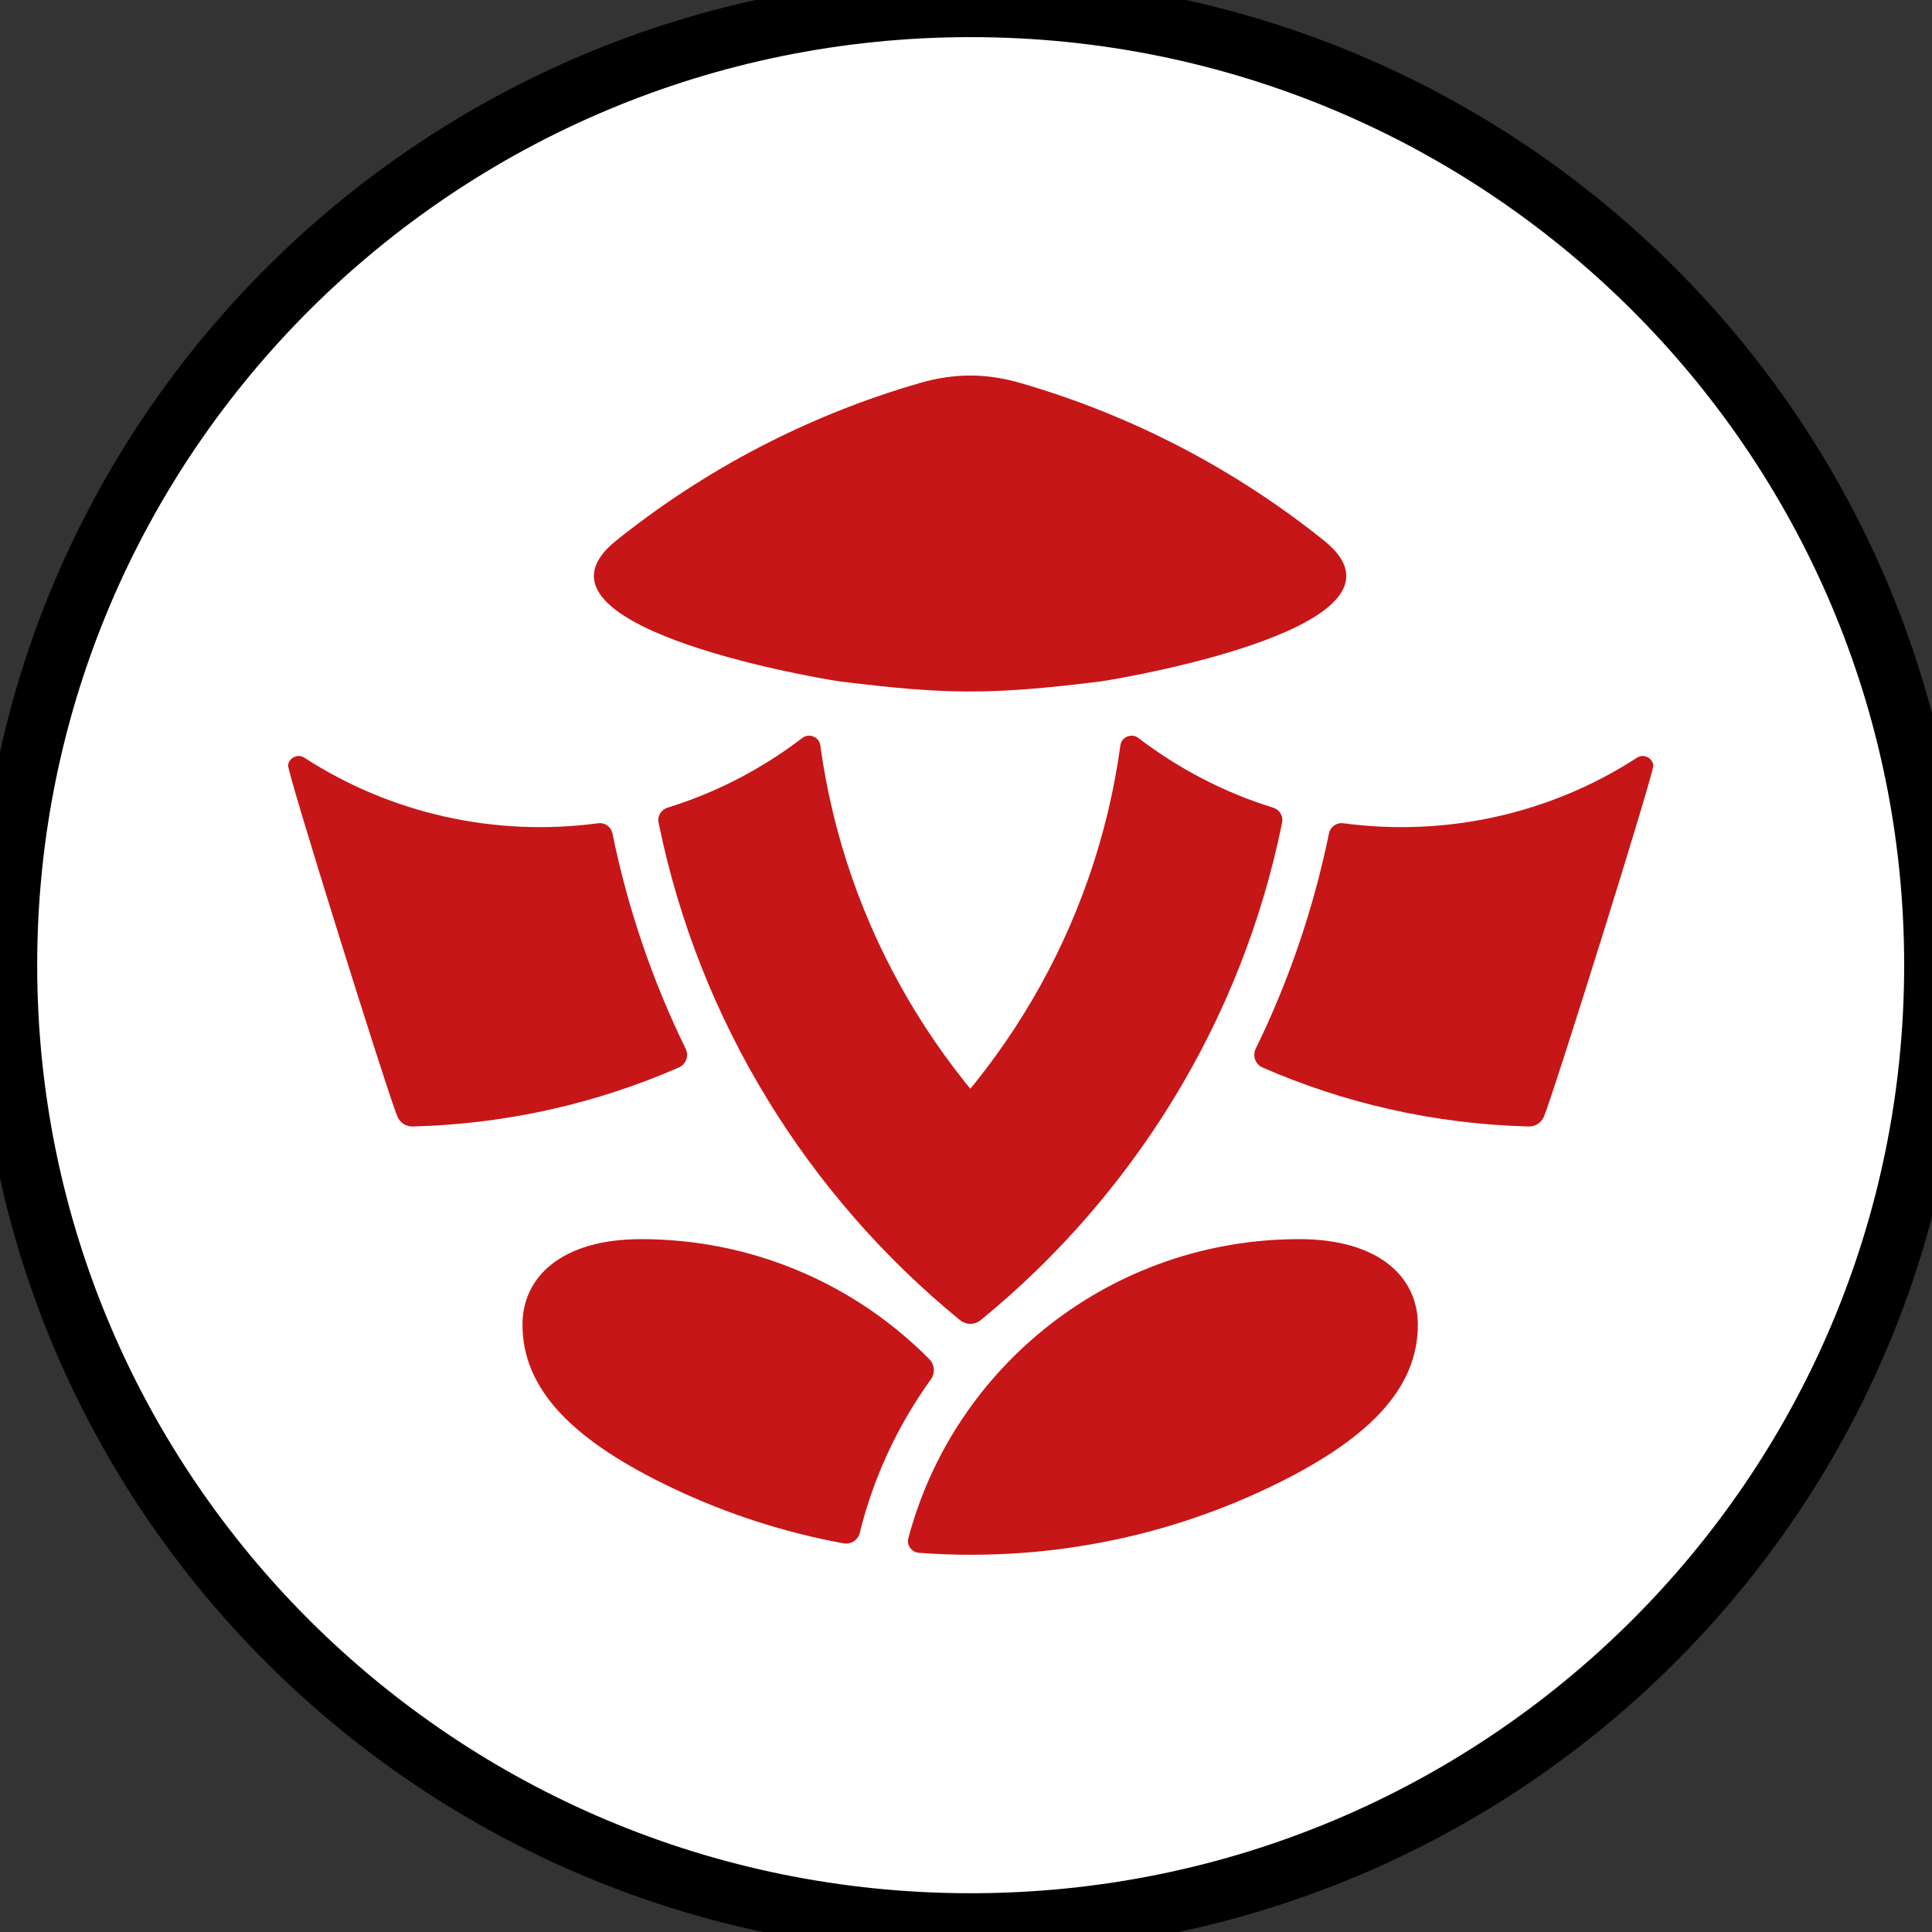
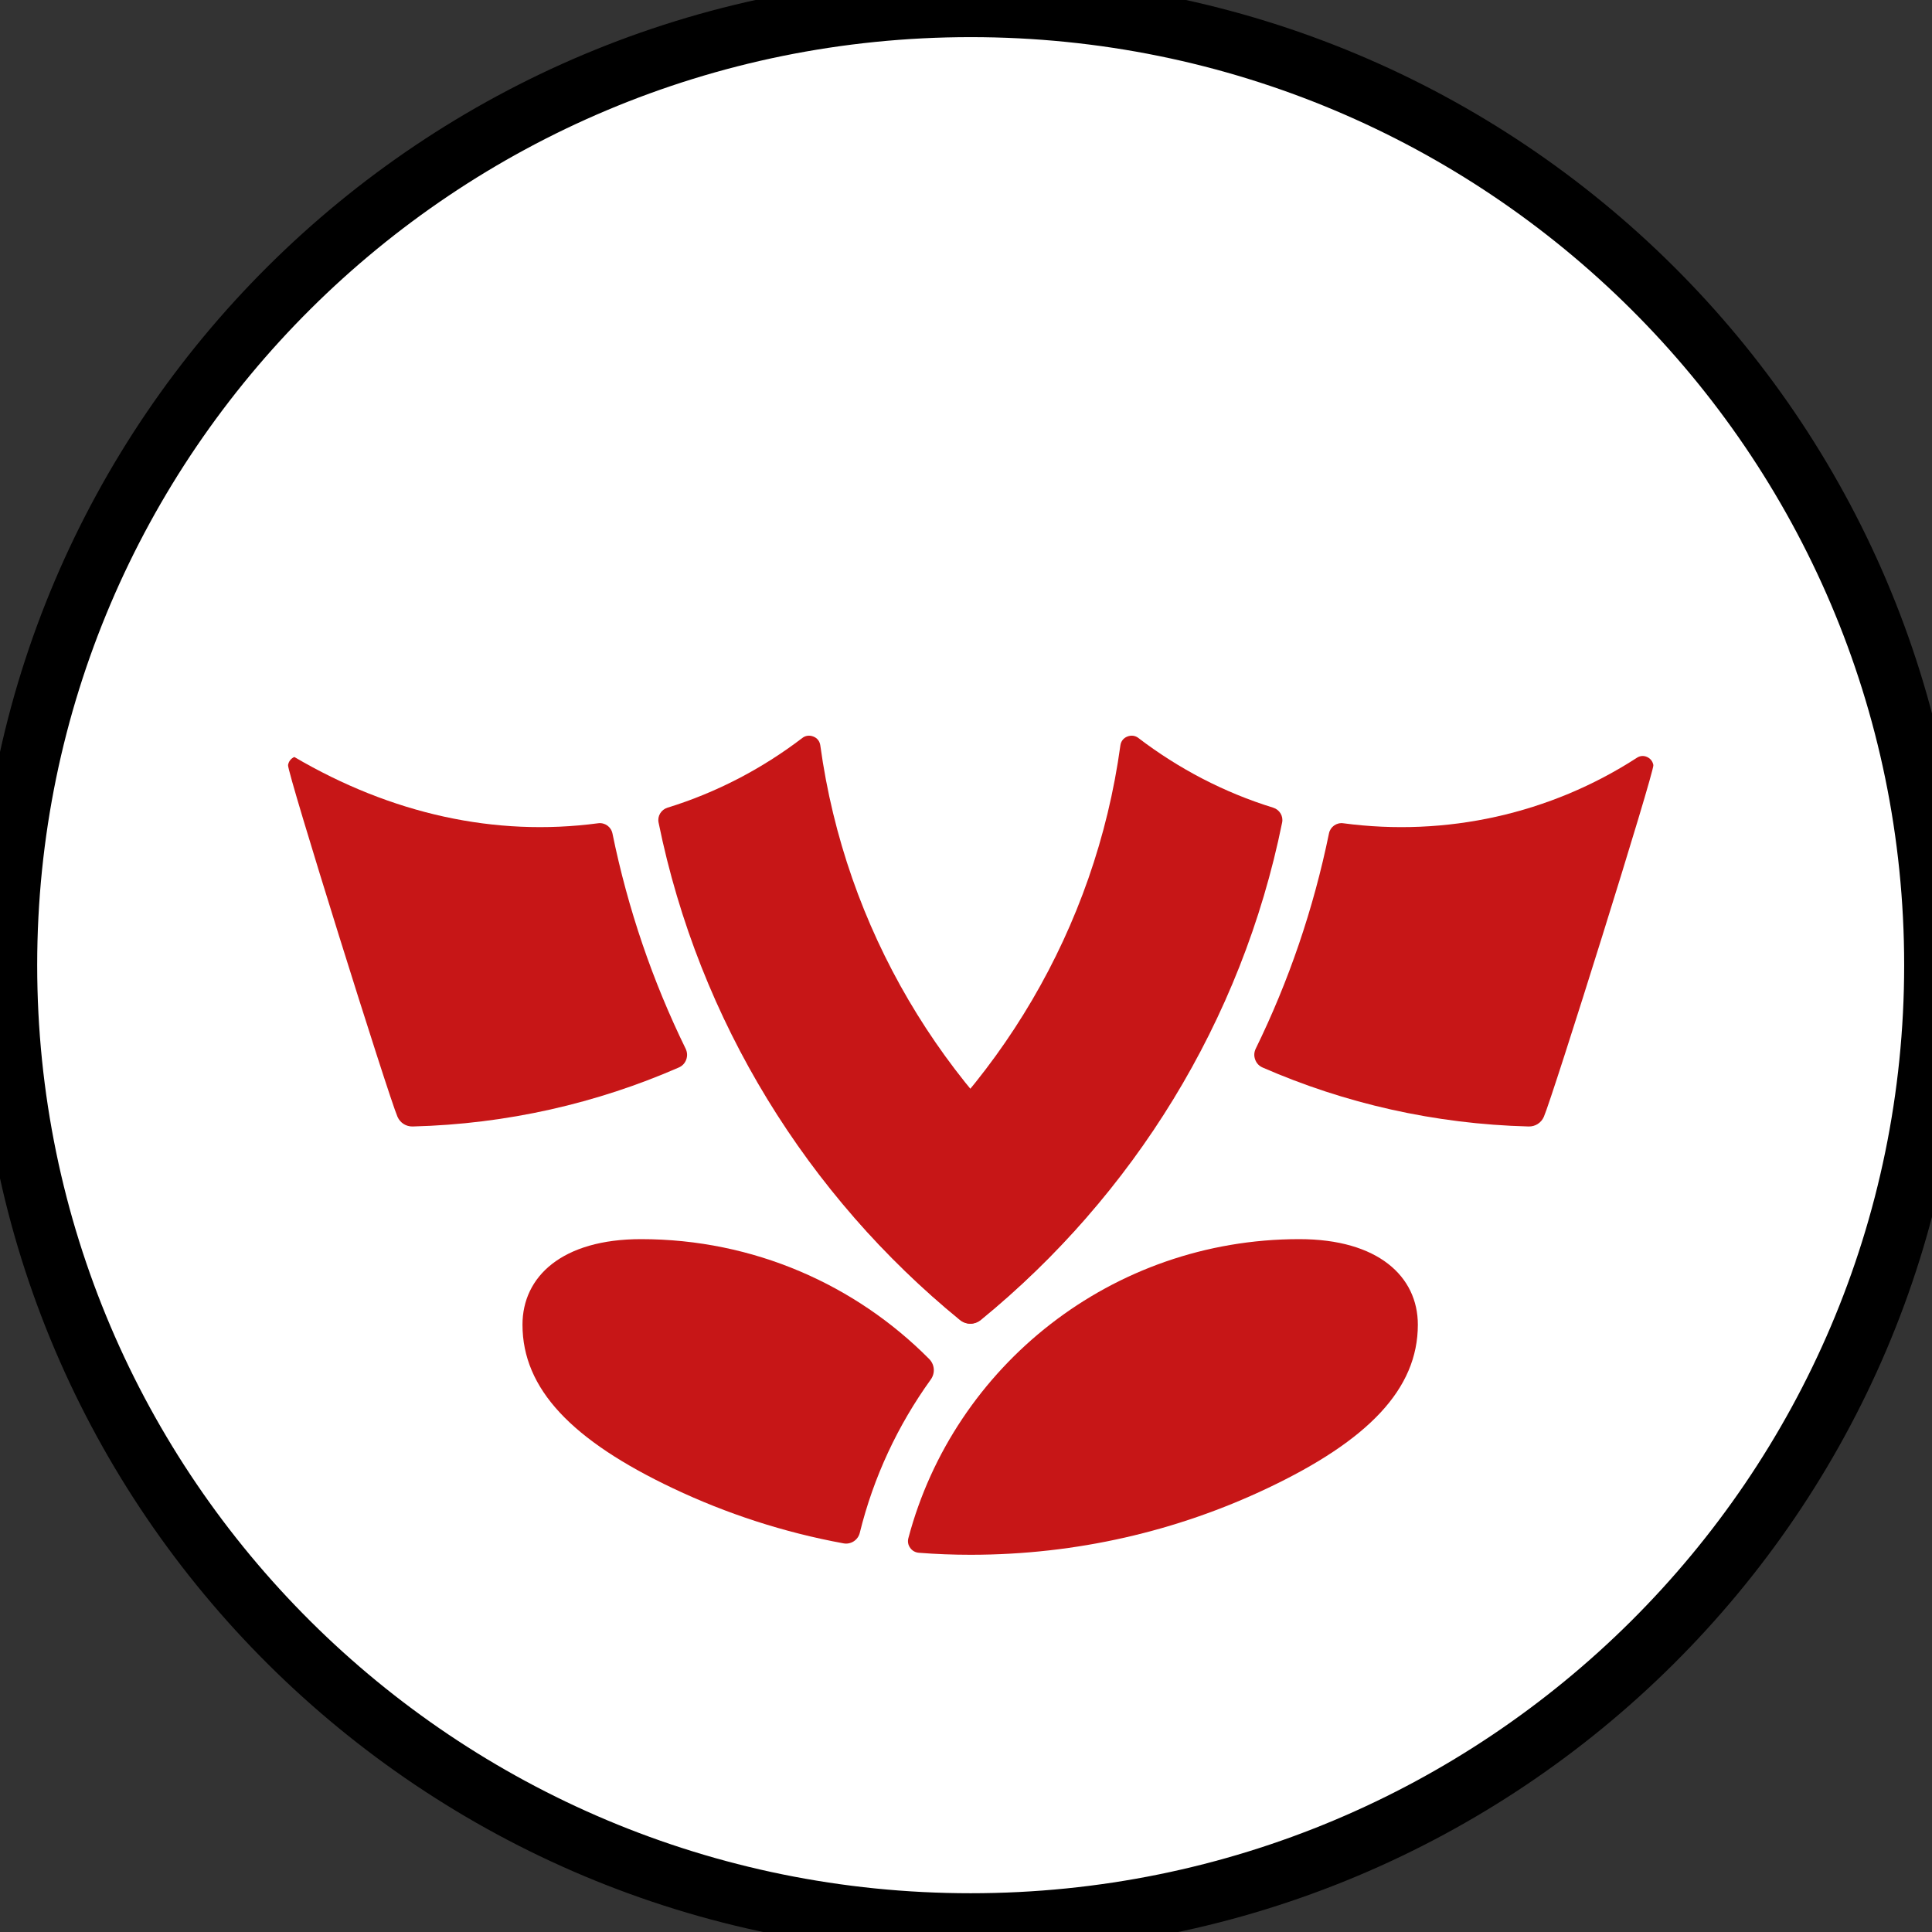
<svg xmlns="http://www.w3.org/2000/svg" width="32" height="32" viewBox="0 0 32 32" fill="none">
  <rect x="0" y="0" width="32" height="32" fill="#333333" stroke="none" />
  <g clip-path="url(#clip0_2762_34)">
    <path fill-rule="evenodd" clip-rule="evenodd" d="M16.078 0.115C24.893 0.115 32.039 7.221 32.039 15.986C32.039 24.752 24.893 31.858 16.078 31.858C7.263 31.858 0.116 24.752 0.116 15.986C0.116 7.221 7.263 0.115 16.078 0.115Z" fill="white" stroke="black" stroke-miterlimit="10" />
-     <path fill-rule="evenodd" clip-rule="evenodd" d="M4.771 12.672C4.781 12.612 4.817 12.564 4.875 12.538C4.932 12.512 4.992 12.517 5.044 12.552C6.48 13.481 8.202 13.863 9.905 13.636C10.018 13.62 10.121 13.694 10.144 13.804C10.4 15.057 10.81 16.253 11.357 17.371C11.384 17.429 11.388 17.489 11.366 17.551C11.343 17.611 11.302 17.656 11.241 17.682C9.888 18.273 8.399 18.618 6.837 18.658C6.726 18.661 6.629 18.599 6.584 18.498C6.435 18.156 4.752 12.784 4.771 12.672Z" fill="#C71617" />
+     <path fill-rule="evenodd" clip-rule="evenodd" d="M4.771 12.672C4.781 12.612 4.817 12.564 4.875 12.538C6.48 13.481 8.202 13.863 9.905 13.636C10.018 13.62 10.121 13.694 10.144 13.804C10.4 15.057 10.81 16.253 11.357 17.371C11.384 17.429 11.388 17.489 11.366 17.551C11.343 17.611 11.302 17.656 11.241 17.682C9.888 18.273 8.399 18.618 6.837 18.658C6.726 18.661 6.629 18.599 6.584 18.498C6.435 18.156 4.752 12.784 4.771 12.672Z" fill="#C71617" />
    <path fill-rule="evenodd" clip-rule="evenodd" d="M27.385 12.672C27.374 12.612 27.338 12.564 27.281 12.538C27.224 12.512 27.163 12.517 27.111 12.552C25.675 13.481 23.953 13.863 22.25 13.636C22.138 13.62 22.034 13.694 22.012 13.804C21.755 15.057 21.345 16.253 20.798 17.371C20.771 17.429 20.767 17.489 20.79 17.551C20.812 17.611 20.854 17.656 20.914 17.682C22.267 18.273 23.756 18.618 25.318 18.658C25.429 18.661 25.526 18.599 25.571 18.498C25.72 18.156 27.402 12.784 27.385 12.672Z" fill="#C71617" />
-     <path fill-rule="evenodd" clip-rule="evenodd" d="M18.234 11.286C18.763 11.207 23.667 10.346 21.928 8.952C20.461 7.777 18.758 6.88 16.901 6.344C16.334 6.179 15.804 6.179 15.236 6.344C13.378 6.88 11.675 7.777 10.208 8.952C8.469 10.346 13.374 11.207 13.904 11.286C15.648 11.499 16.366 11.519 18.234 11.286Z" fill="#C71617" />
    <path fill-rule="evenodd" clip-rule="evenodd" d="M20.988 24.652C19.5 25.357 17.836 25.752 16.076 25.752C15.789 25.752 15.503 25.741 15.221 25.719C15.16 25.714 15.11 25.686 15.076 25.638C15.041 25.59 15.03 25.534 15.046 25.475C15.801 22.625 18.414 20.524 21.52 20.524C22.828 20.524 23.484 21.144 23.484 21.941C23.484 23.005 22.666 23.857 20.988 24.652Z" fill="#C71617" />
    <path fill-rule="evenodd" clip-rule="evenodd" d="M11.149 24.652C12.033 25.071 12.98 25.381 13.972 25.563C14.093 25.585 14.21 25.509 14.24 25.391C14.468 24.463 14.873 23.604 15.416 22.85C15.493 22.743 15.482 22.601 15.389 22.508C14.174 21.283 12.485 20.524 10.618 20.524C9.31 20.524 8.654 21.144 8.654 21.941C8.654 23.005 9.472 23.857 11.149 24.652Z" fill="#C71617" />
    <path fill-rule="evenodd" clip-rule="evenodd" d="M15.897 21.862C13.381 19.804 11.578 16.919 10.908 13.624C10.886 13.517 10.95 13.411 11.055 13.378C11.872 13.126 12.625 12.73 13.288 12.224C13.341 12.182 13.409 12.174 13.473 12.2C13.537 12.225 13.578 12.279 13.587 12.347C14.004 15.387 15.617 18.05 17.939 19.854C17.991 19.895 18.02 19.948 18.027 20.014C18.034 20.079 18.015 20.137 17.972 20.187C17.443 20.792 16.863 21.354 16.238 21.862C16.138 21.945 15.998 21.945 15.897 21.862Z" fill="#C71617" />
    <path fill-rule="evenodd" clip-rule="evenodd" d="M16.247 21.862C18.763 19.804 20.568 16.919 21.236 13.624C21.258 13.517 21.194 13.411 21.089 13.378C20.272 13.126 19.519 12.73 18.856 12.224C18.803 12.182 18.735 12.174 18.671 12.2C18.607 12.225 18.566 12.279 18.557 12.347C18.14 15.387 16.527 18.05 14.205 19.854C14.153 19.895 14.123 19.948 14.117 20.014C14.11 20.079 14.129 20.137 14.172 20.187C14.701 20.792 15.281 21.354 15.906 21.862C16.006 21.945 16.146 21.945 16.247 21.862Z" fill="#C71617" />
  </g>
  <defs>
    <clipPath id="clip0_2762_34">
      <rect width="32" height="32" fill="white" />
    </clipPath>
  </defs>
</svg>